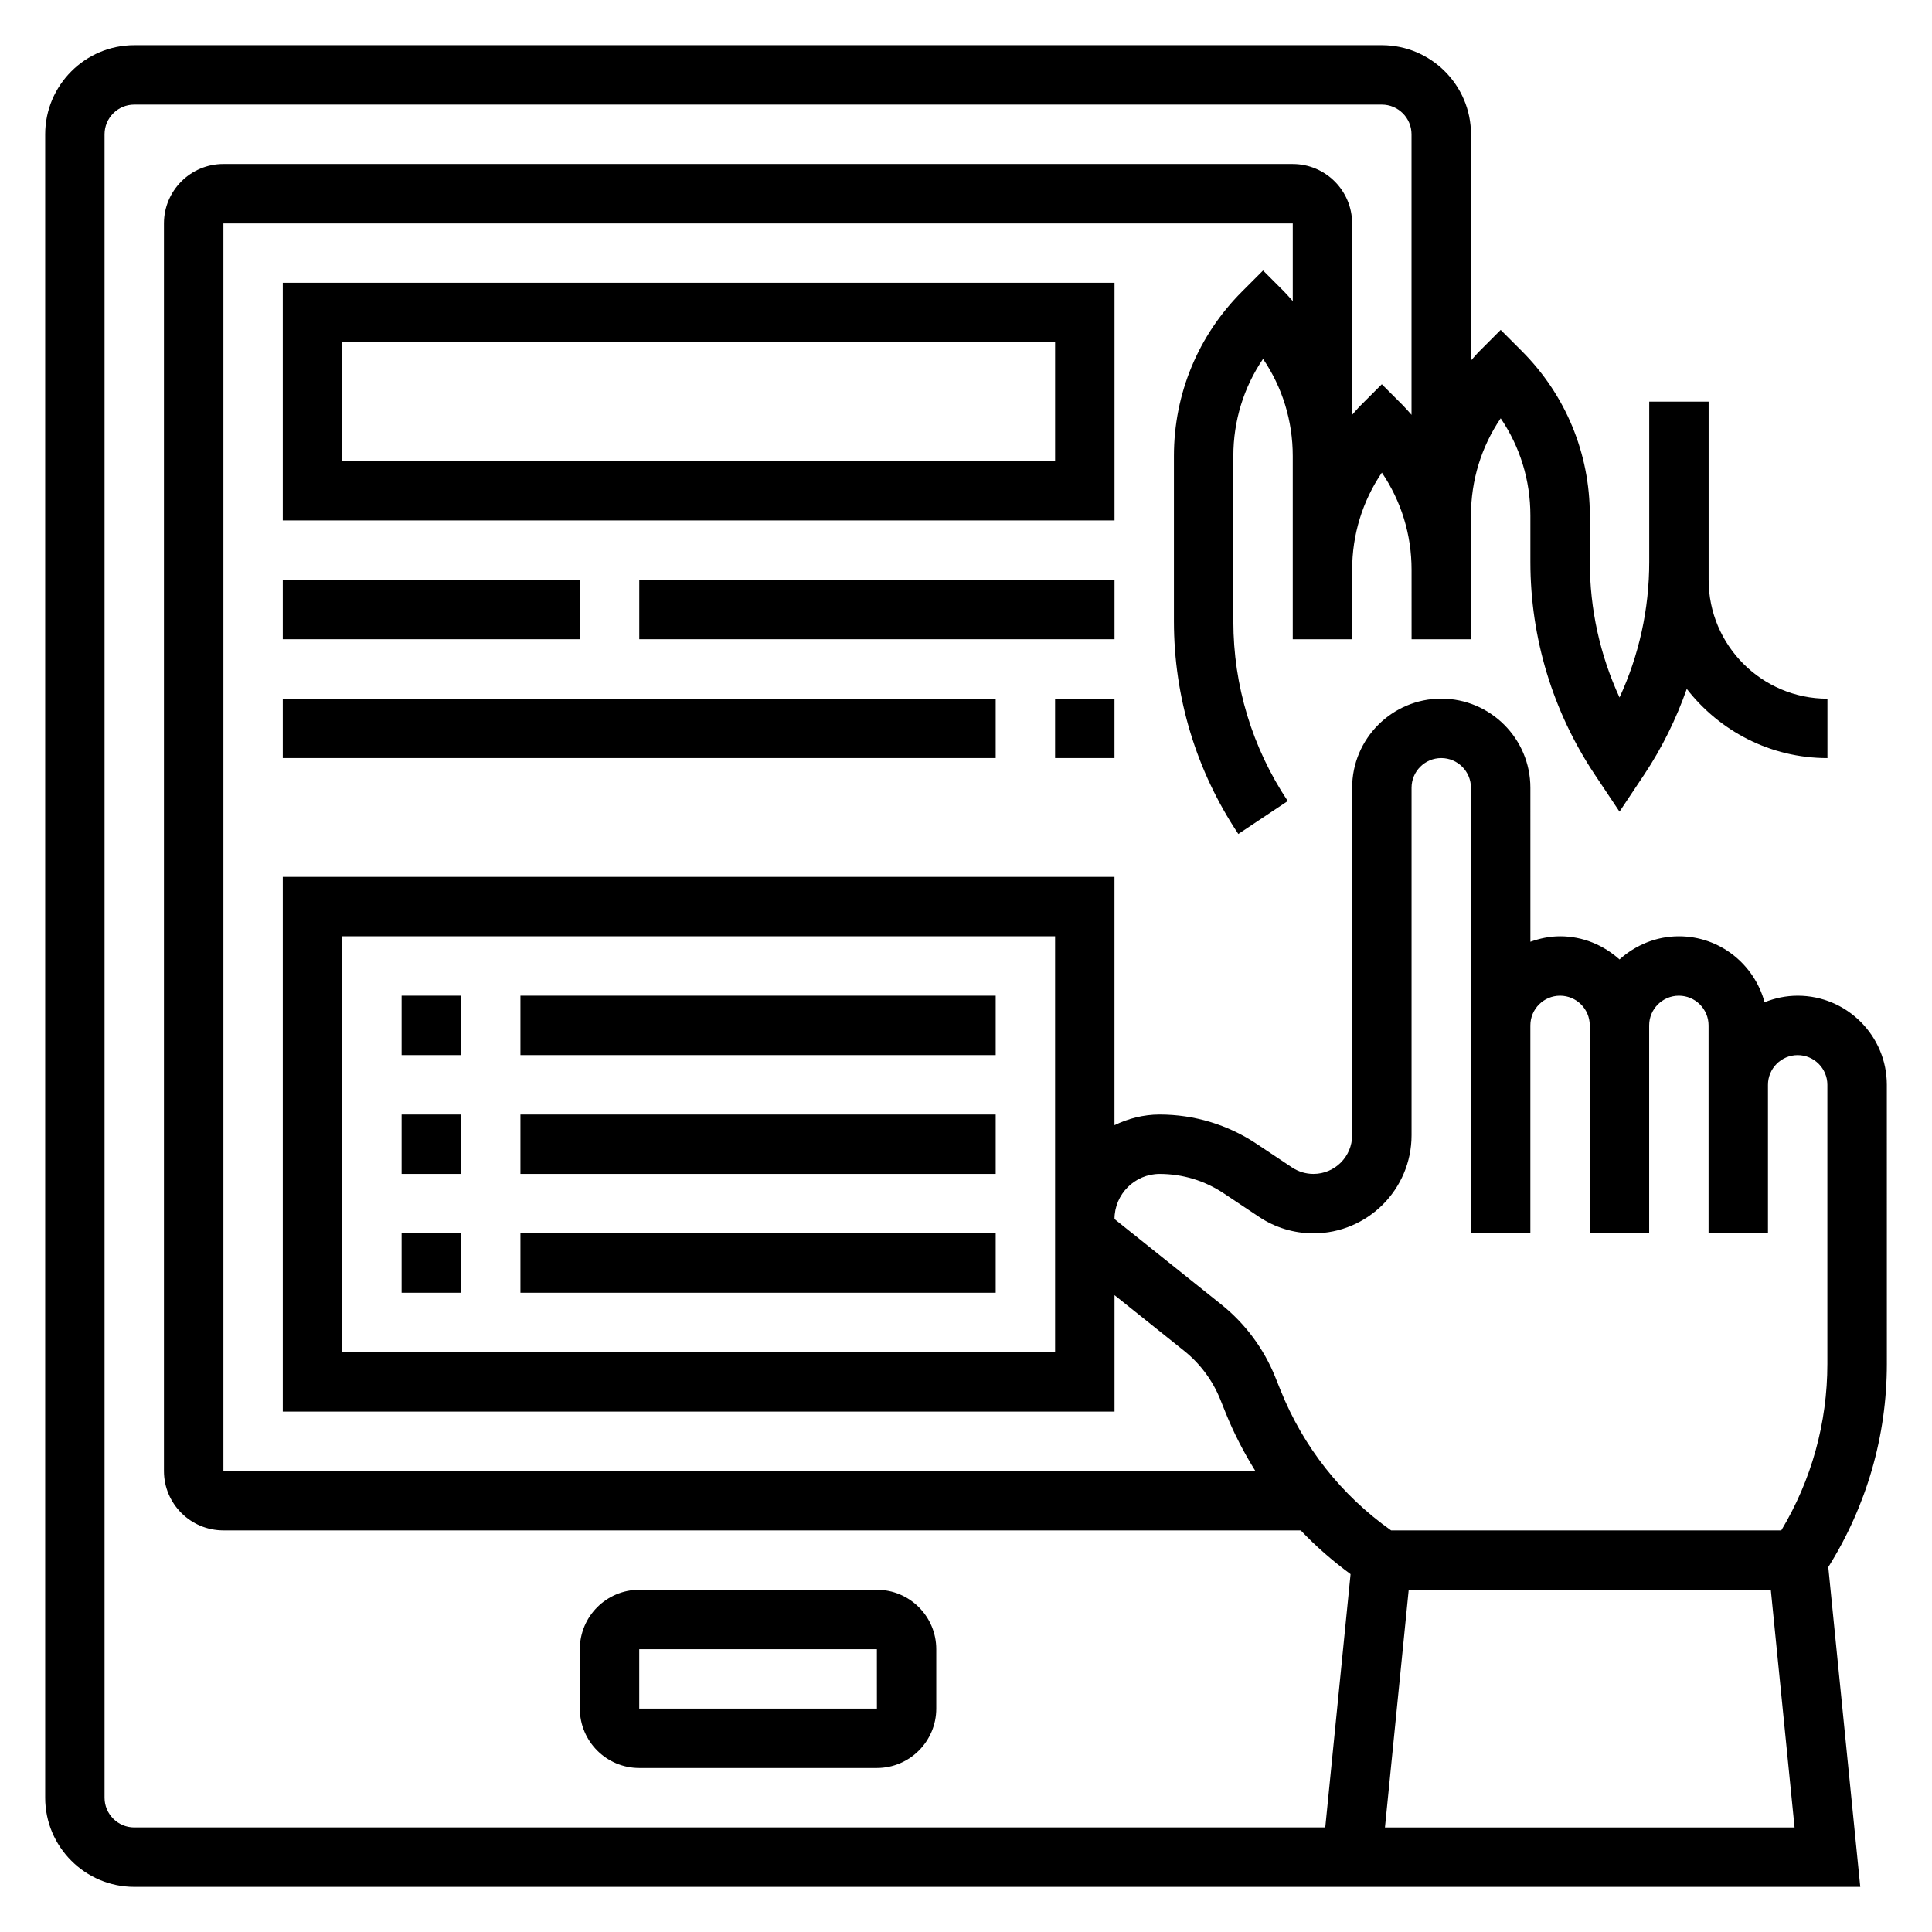
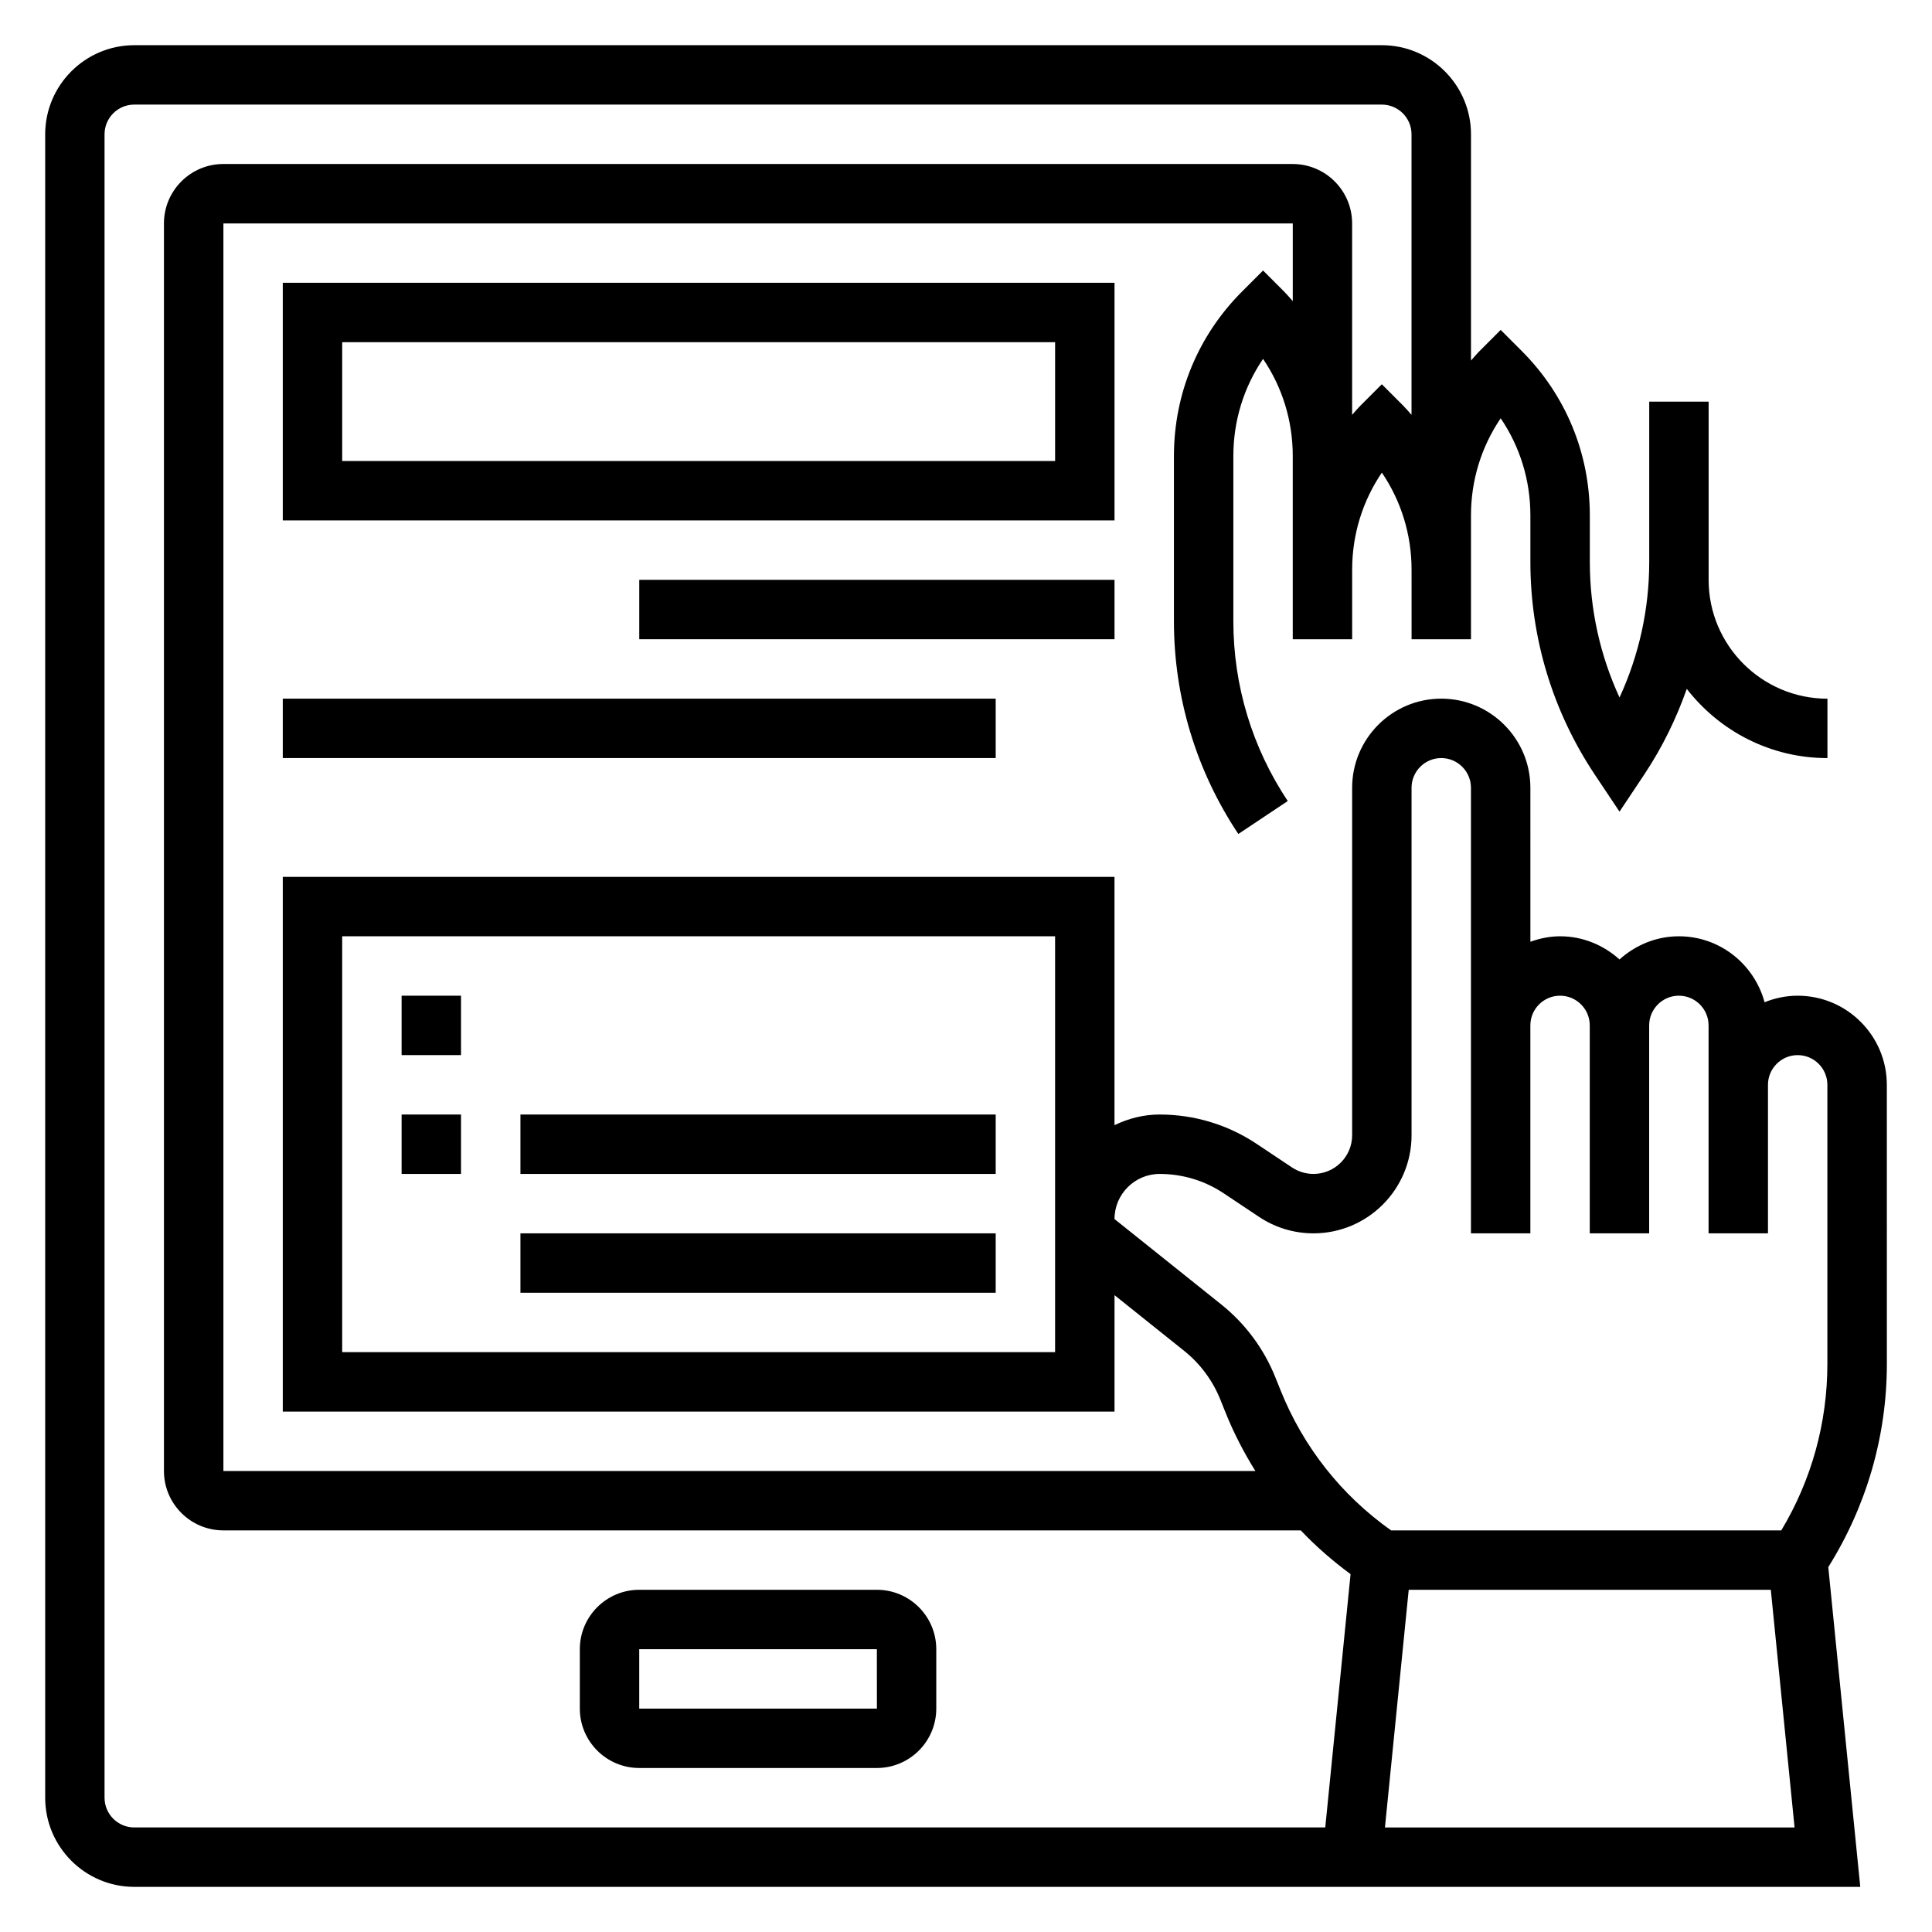
<svg xmlns="http://www.w3.org/2000/svg" fill="#000000" width="800px" height="800px" version="1.1" viewBox="144 144 512 512">
  <g>
    <path d="m644.03 431.49c0-13.02-10.598-23.617-23.617-23.617-3.109 0-6.062 0.637-8.785 1.73-2.715-10.035-11.816-17.477-22.703-17.477-6.07 0-11.555 2.371-15.742 6.141-4.188-3.777-9.676-6.141-15.742-6.141-2.769 0-5.398 0.566-7.871 1.449l-0.004-40.809c0-13.02-10.598-23.617-23.617-23.617s-23.617 10.598-23.617 23.617v92.078c0.004 5.66-4.594 10.258-10.254 10.258-2.031 0-4-0.598-5.691-1.723l-9.352-6.234c-7.637-5.094-16.531-7.785-25.727-7.785-4.297 0-8.32 1.07-11.957 2.824v-65.801h-220.41v141.7h220.42v-30.852l18.477 14.777c4.234 3.394 7.543 7.848 9.566 12.902l1.348 3.363c2.188 5.457 4.871 10.637 7.934 15.555h-273.48v-330.62h283.39v20.594c-0.762-0.852-1.488-1.723-2.305-2.543l-5.57-5.574-5.566 5.574c-11.641 11.641-18.051 27.117-18.051 43.578v43.816c0 20.121 5.902 39.613 17.066 56.363l13.098-8.73c-9.43-14.16-14.418-30.629-14.418-47.633v-43.816c0-9.305 2.754-18.191 7.871-25.727 5.117 7.535 7.871 16.414 7.871 25.727v48.578h15.742v-18.445c0-9.305 2.754-18.191 7.871-25.719 5.117 7.535 7.871 16.414 7.871 25.719l0.004 18.445h15.742v-32.836c0-9.305 2.754-18.191 7.871-25.727 5.117 7.535 7.871 16.414 7.871 25.727v12.328c0 20.121 5.902 39.613 17.066 56.363l6.555 9.824 6.551-9.832c4.746-7.125 8.477-14.762 11.273-22.703 8.648 11.141 22.117 18.344 37.281 18.344v-15.742c-17.367 0-31.488-14.121-31.488-31.488v-47.23h-15.742v42.469c0 12.5-2.699 24.719-7.871 35.93-5.172-11.219-7.871-23.434-7.871-35.93v-12.328c0-16.461-6.406-31.938-18.051-43.578l-5.57-5.578-5.566 5.574c-0.82 0.82-1.543 1.691-2.305 2.543v-59.953c0-13.02-10.598-23.617-23.617-23.617h-330.62c-13.02 0-23.617 10.598-23.617 23.617v440.83c0 13.02 10.598 23.617 23.617 23.617h457.4l-8.477-84.742c10.125-16.176 15.523-34.715 15.523-53.844zm-220.42 70.848h-188.93v-110.21h188.93zm44.055-12.629-28.309-22.648c0-6.594 5.367-11.957 11.965-11.957 6.07 0 11.941 1.777 16.98 5.141l9.352 6.234c4.281 2.859 9.273 4.371 14.422 4.371 14.344 0 26-11.66 26-26.004v-92.078c0-4.336 3.527-7.871 7.871-7.871s7.871 3.535 7.871 7.871v118.08h15.742v-55.105c0-4.336 3.527-7.871 7.871-7.871s7.871 3.535 7.871 7.871v55.105h15.742v-55.105c0-4.336 3.527-7.871 7.871-7.871s7.871 3.535 7.871 7.871v55.105h15.742v-39.359c0-4.336 3.527-7.871 7.871-7.871s7.871 3.535 7.871 7.871v73.957c0 15.617-4.203 30.789-12.211 44.121h-103.41c-13.18-9.32-23.277-22.121-29.301-37.156l-1.348-3.352c-3.019-7.574-7.981-14.266-14.34-19.352zm-295.96 130.71v-440.83c0-4.336 3.527-7.871 7.871-7.871h330.62c4.344 0 7.871 3.535 7.871 7.871v74.352c-0.762-0.852-1.488-1.723-2.305-2.543l-5.566-5.566-5.566 5.566c-0.82 0.82-1.543 1.691-2.305 2.543v-50.734c0-8.684-7.062-15.742-15.742-15.742l-283.39-0.004c-8.684 0-15.746 7.062-15.746 15.746v330.62c0 8.684 7.062 15.742 15.742 15.742h285.53c4.008 4.242 8.445 8.086 13.195 11.594l-6.707 67.129h-315.63c-4.344 0-7.871-3.535-7.871-7.875zm339.32 7.875 6.297-62.977h95.961l6.297 62.977z" />
    <path d="m376.38 565.31h-62.977c-8.684 0-15.742 7.062-15.742 15.742v15.742c0 8.684 7.062 15.742 15.742 15.742h62.977c8.684 0 15.742-7.062 15.742-15.742v-15.742c0-8.684-7.059-15.742-15.742-15.742zm-62.977 31.488v-15.742h62.977l0.008 15.742z" />
    <path d="m250.43 439.36h15.742v15.742h-15.742z" />
    <path d="m281.92 439.36h125.95v15.742h-125.95z" />
    <path d="m250.43 407.87h15.742v15.742h-15.742z" />
-     <path d="m281.92 407.87h125.95v15.742h-125.95z" />
-     <path d="m250.43 470.85h15.742v15.742h-15.742z" />
    <path d="m281.92 470.85h125.95v15.742h-125.95z" />
    <path d="m439.36 218.94h-220.42v62.977h220.42zm-15.746 47.234h-188.93v-31.488h188.93z" />
-     <path d="m218.94 297.66h78.719v15.742h-78.719z" />
    <path d="m313.41 297.66h125.95v15.742h-125.95z" />
    <path d="m218.94 329.15h188.93v15.742h-188.93z" />
-     <path d="m423.61 329.15h15.742v15.742h-15.742z" />
  </g>
</svg>